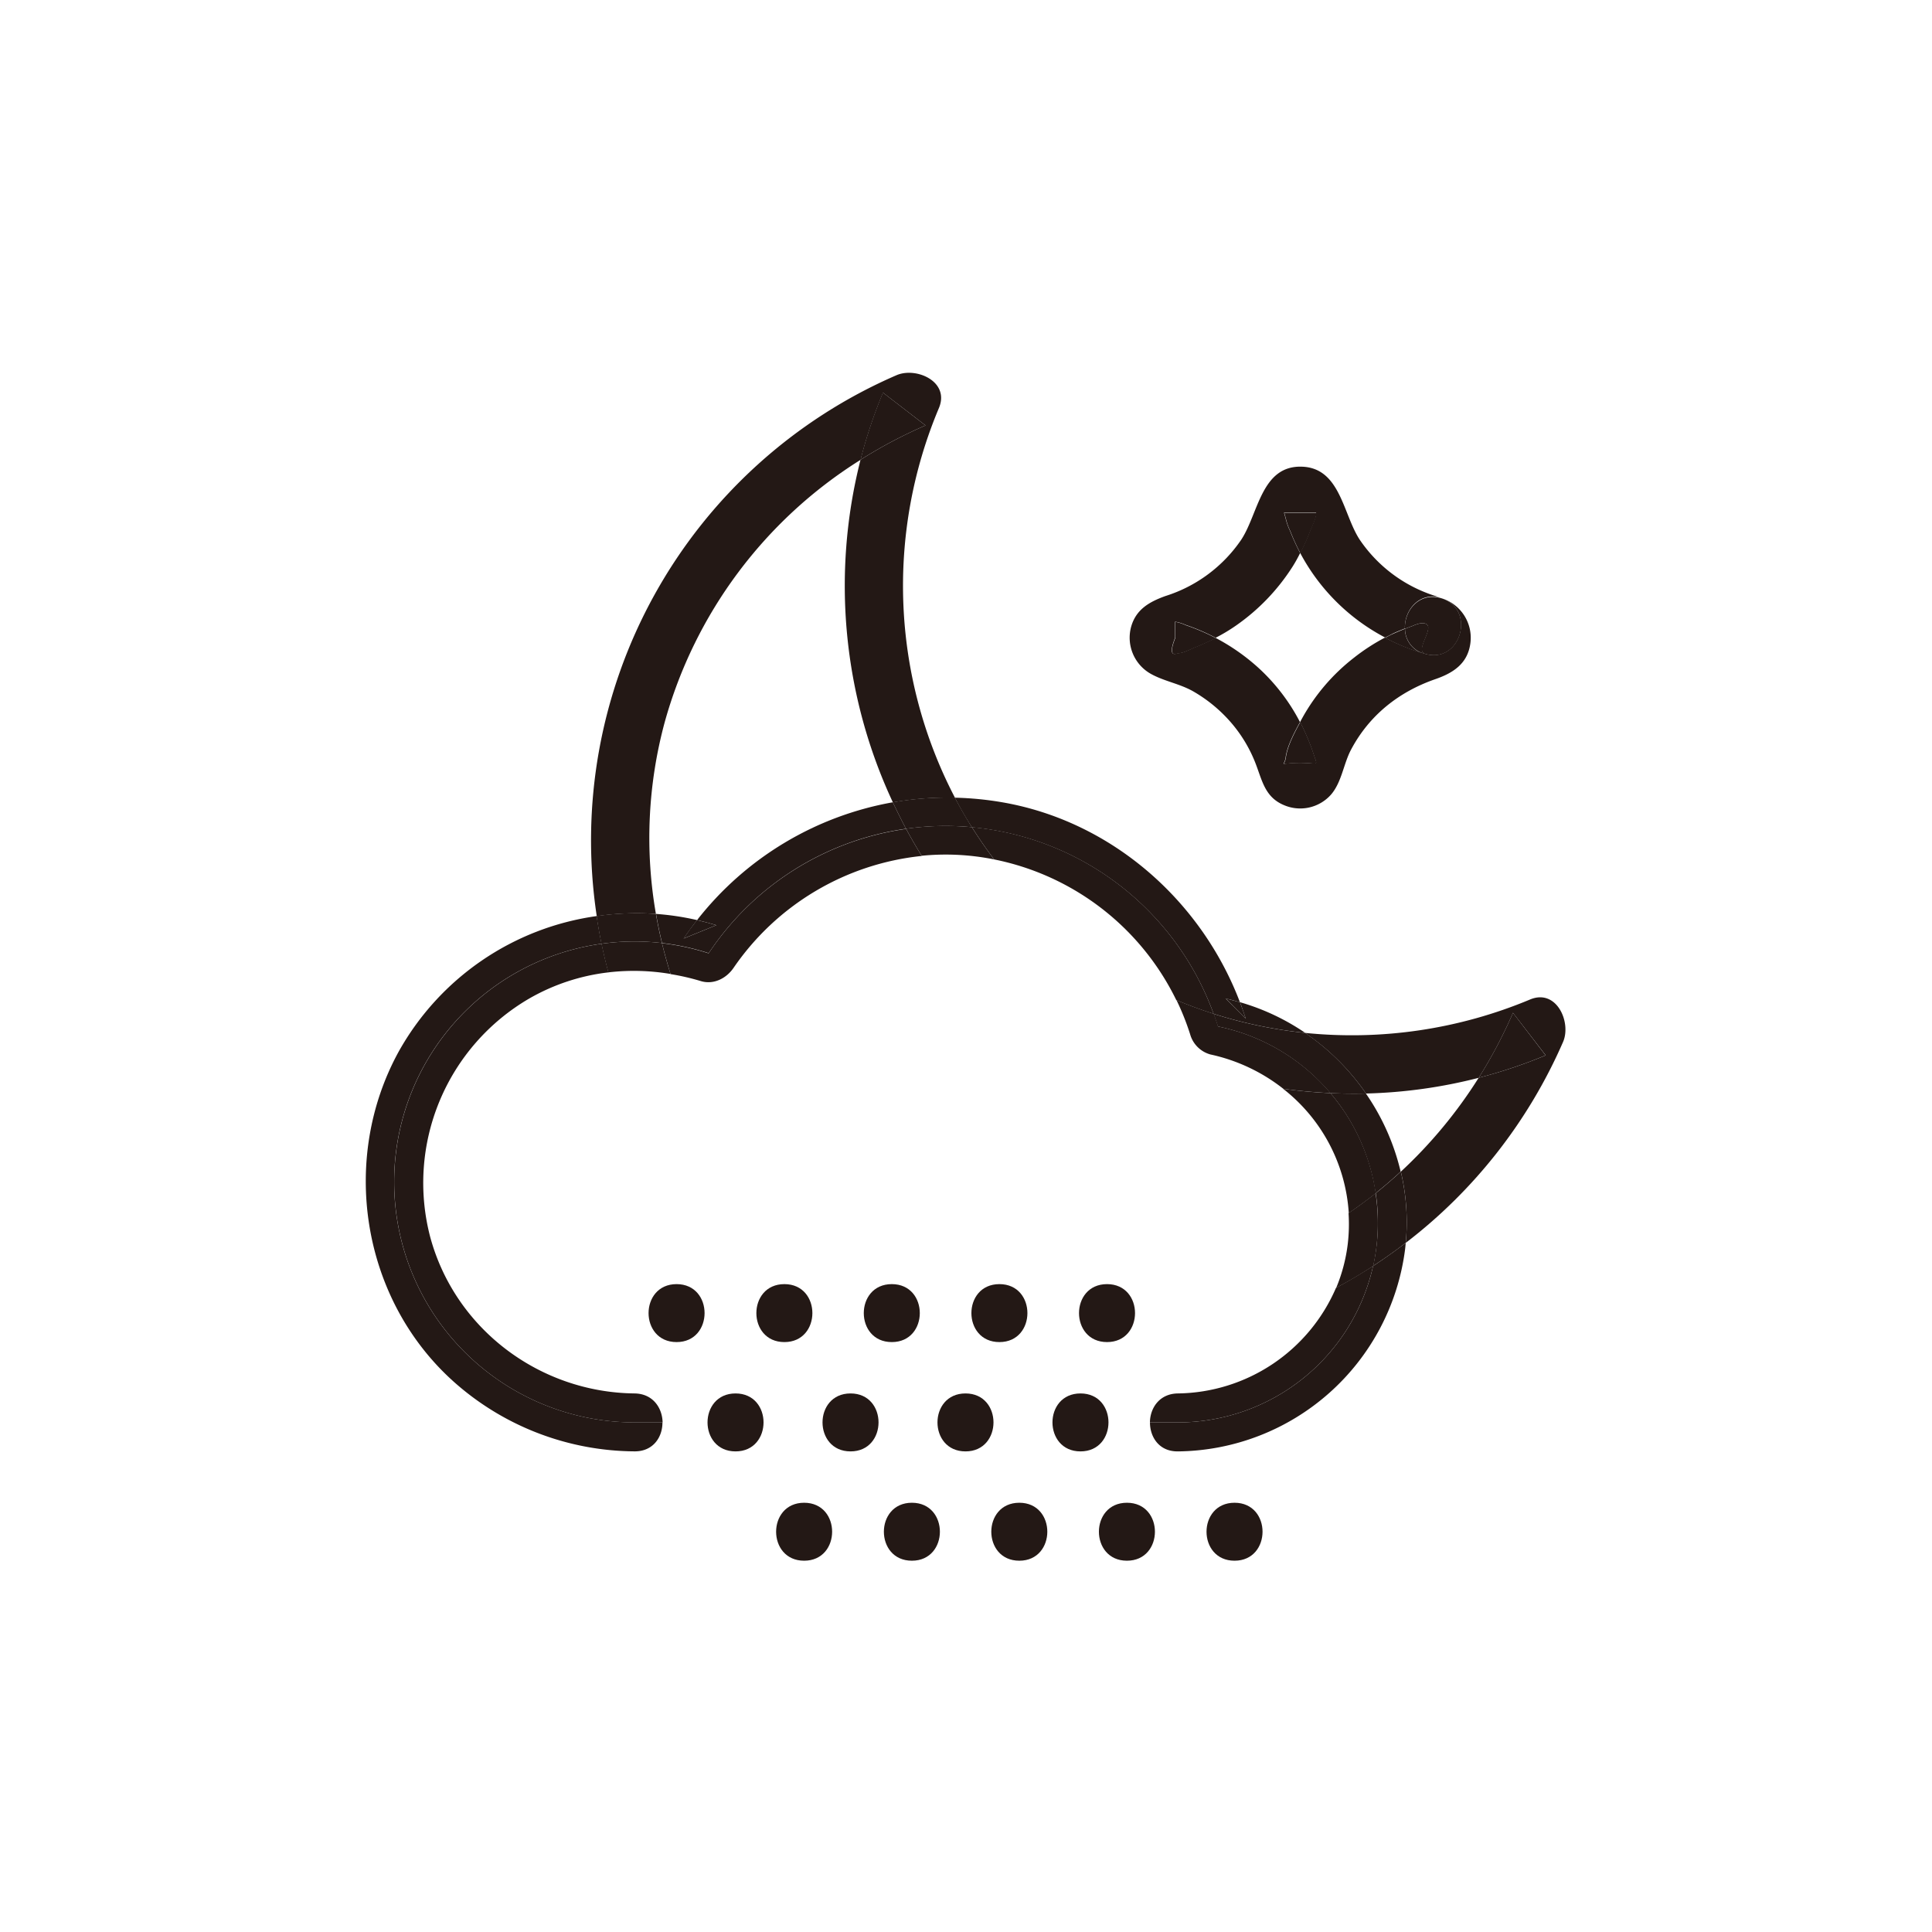
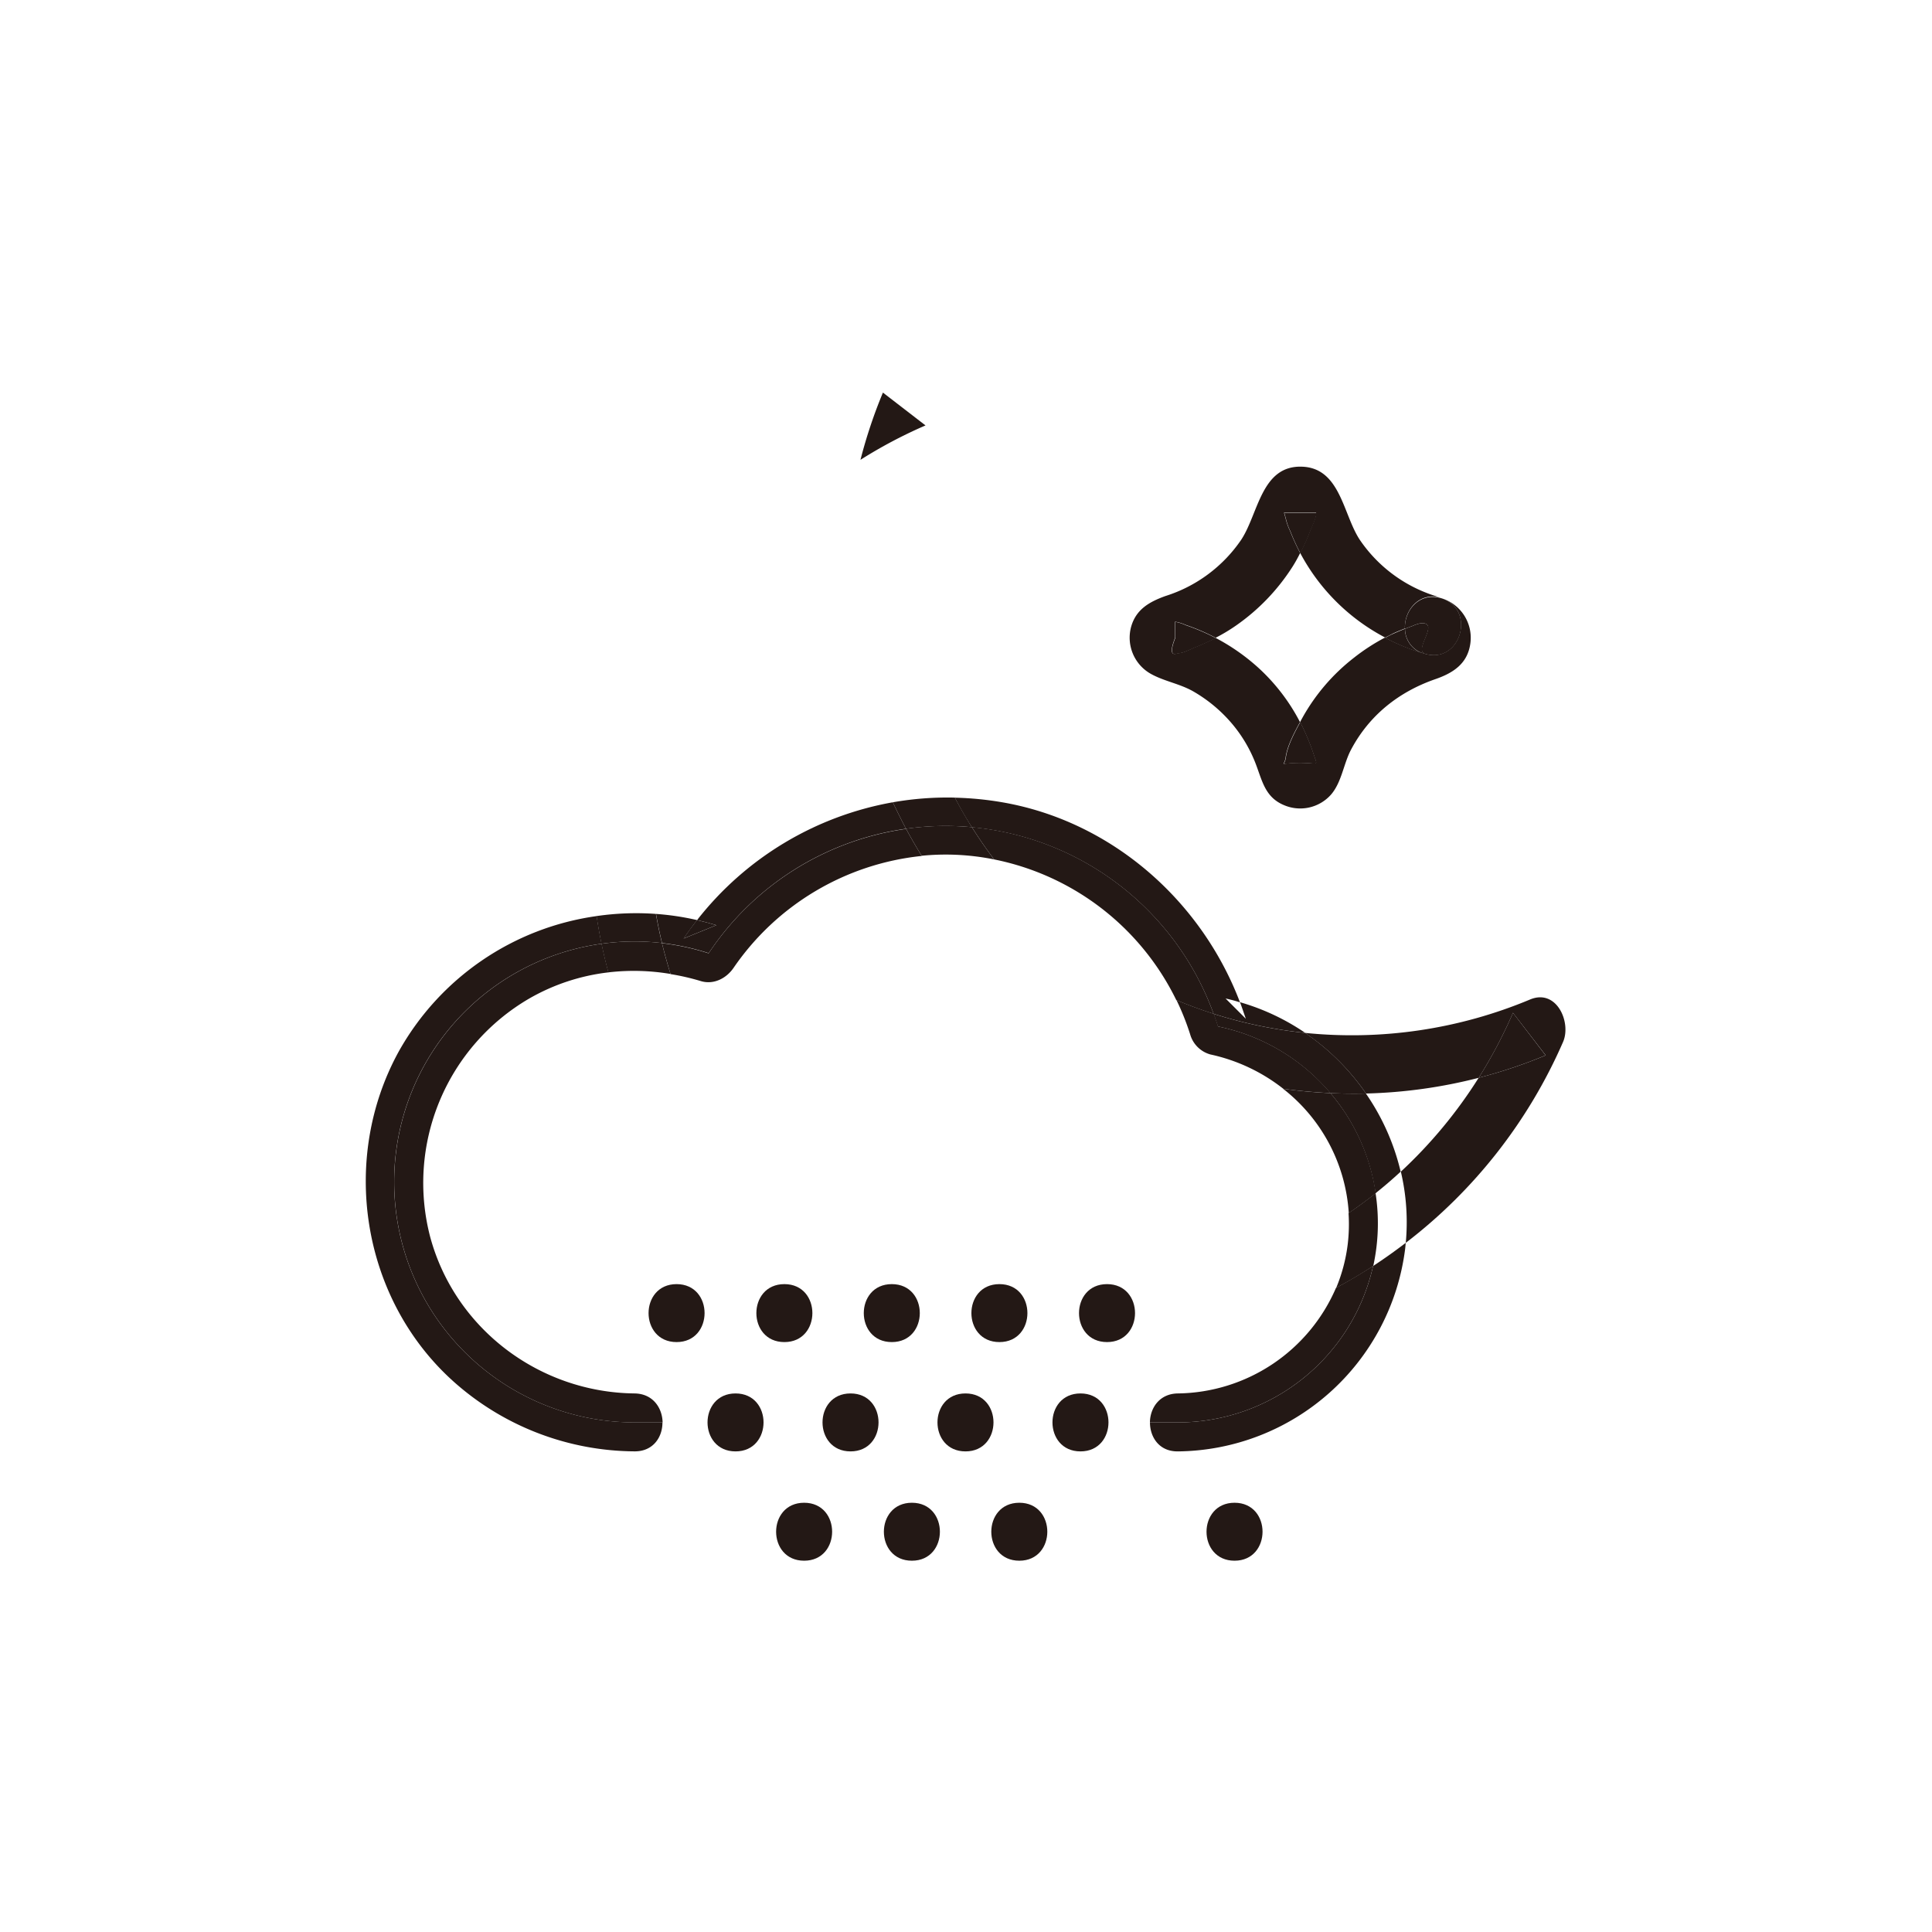
<svg xmlns="http://www.w3.org/2000/svg" data-name="图层 1" id="图层_1" viewBox="0 0 500 500">
  <defs>
    <style>.cls-1{fill:#231815;}.cls-2{fill:none;}</style>
  </defs>
  <title />
  <path class="cls-1" d="M175.1,347.33c9.65,0,9.67-15,0-15s-9.67,15,0,15Z" />
  <path class="cls-1" d="M203,347.33c9.65,0,9.67-15,0-15s-9.67,15,0,15Z" />
  <path class="cls-1" d="M230.8,347.33c9.65,0,9.67-15,0-15s-9.67,15,0,15Z" />
  <path class="cls-1" d="M258.65,347.33c9.65,0,9.67-15,0-15s-9.67,15,0,15Z" />
  <path class="cls-1" d="M286.5,347.33c9.65,0,9.67-15,0-15s-9.67,15,0,15Z" />
  <path class="cls-1" d="M208.11,403.91c9.65,0,9.67-15,0-15s-9.67,15,0,15Z" />
  <path class="cls-1" d="M236,403.91c9.65,0,9.67-15,0-15s-9.67,15,0,15Z" />
  <path class="cls-1" d="M263.8,403.91c9.65,0,9.67-15,0-15s-9.67,15,0,15Z" />
-   <path class="cls-1" d="M291.65,403.91c9.65,0,9.67-15,0-15s-9.67,15,0,15Z" />
  <path class="cls-1" d="M319.5,403.91c9.65,0,9.67-15,0-15s-9.67,15,0,15Z" />
  <path class="cls-1" d="M190.36,375.62c9.65,0,9.67-15,0-15s-9.67,15,0,15Z" />
  <path class="cls-1" d="M220.12,375.62c9.65,0,9.67-15,0-15s-9.67,15,0,15Z" />
  <path class="cls-1" d="M249.87,375.62c9.65,0,9.67-15,0-15s-9.67,15,0,15Z" />
  <path class="cls-1" d="M279.63,375.62c9.65,0,9.67-15,0-15s-9.67,15,0,15Z" />
  <path class="cls-2" d="M382.67,278.93A129.71,129.71,0,0,1,353.53,283a59.66,59.66,0,0,1,9,20.22A121,121,0,0,0,382.67,278.93Z" />
  <path class="cls-2" d="M336.56,143.17c-.62,1.22-1.28,2.42-2,3.58a53.73,53.73,0,0,1-14.6,15.19,44.52,44.52,0,0,1-5.27,3.16,53.29,53.29,0,0,1,11.13,7.79,50.35,50.35,0,0,1,10.71,14l.59-1.07a51.17,51.17,0,0,1,13.39-15.6,51.91,51.91,0,0,1,8-5.19A52.5,52.5,0,0,1,336.56,143.17Z" />
  <path class="cls-2" d="M231.07,207.63A132.45,132.45,0,0,1,222.69,119,116.93,116.93,0,0,0,172,187a114.57,114.57,0,0,0-2.22,49.54,70.16,70.16,0,0,1,10.64,1.6A82.66,82.66,0,0,1,231.07,207.63Z" />
  <path class="cls-1" d="M292.73,162.23a10.73,10.73,0,0,0,5.19,12.21c3.45,1.9,7.43,2.51,10.91,4.5A37.85,37.85,0,0,1,319,187.48a36.15,36.15,0,0,1,5.86,9.89c1.78,4.51,2.42,8.91,7.44,11a10.65,10.65,0,0,0,12.16-2.72c2.78-3.21,3.23-7.95,5.2-11.66,4.73-8.91,12.35-14.94,21.79-18.22,4.62-1.6,8.37-4,9.08-9.27a10.71,10.71,0,0,0-7.7-11.75c9.28,2.66,5.31,17.13-4,14.46a54.14,54.14,0,0,1-10.4-4.2,51.91,51.91,0,0,0-8,5.19,51.17,51.17,0,0,0-13.39,15.6l-.59,1.07c.46.9.91,1.8,1.31,2.72a58.77,58.77,0,0,1,2.25,5.78c1,3.07,1.32,2.06-3.54,2.06-5.9,0-4.1,1.15-3.76-1.38.41-3,2.19-6.37,3.73-9.17a50.35,50.35,0,0,0-10.71-14,53.29,53.29,0,0,0-11.13-7.79c-1.66.85-3.36,1.62-5.1,2.32-1.3.52-3.33,1.67-4.7,1.63q-2.68,1.13-.69-4v-4.15a10.83,10.83,0,0,1,2.74.83,54.18,54.18,0,0,1,7.76,3.33,44.52,44.52,0,0,0,5.27-3.16,53.73,53.73,0,0,0,14.6-15.19c.74-1.16,1.4-2.36,2-3.58a53.92,53.92,0,0,1-2.61-5.71,15.25,15.25,0,0,1-1.18-3.36l-.39-1.38h8.31c0,1.41-1.08,3.47-1.57,4.73a61.8,61.8,0,0,1-2.55,5.71A52.5,52.5,0,0,0,358.49,165c.63-.33,1.27-.66,1.92-1,1-.48,2.11-.92,3.18-1.35-.19-4.58,3.52-9.51,9.29-8a37.08,37.08,0,0,1-21-15c-4.32-6.59-5-18.48-14.87-18.87-10.58-.41-11.3,12.07-15.76,18.87a37.24,37.24,0,0,1-19.66,14.61C297.43,155.77,294,157.7,292.73,162.23Z" />
  <path class="cls-1" d="M367.51,161.34a10.47,10.47,0,0,0-2,.68c-.64.23-1.27.48-1.9.73a6.79,6.79,0,0,0,5.3,6.51C365.56,168.35,373.1,160.67,367.51,161.34Z" />
  <path class="cls-1" d="M363.59,162.74c-1.07.43-2.13.87-3.18,1.35-.66.3-1.29.63-1.92,1a54.14,54.14,0,0,0,10.4,4.2A6.79,6.79,0,0,1,363.59,162.74Z" />
  <path class="cls-1" d="M340.68,132.73h-8.31l.39,1.38a15.25,15.25,0,0,0,1.18,3.36,53.92,53.92,0,0,0,2.61,5.71,61.8,61.8,0,0,0,2.55-5.71C339.6,136.21,340.69,134.15,340.68,132.73Z" />
  <path class="cls-1" d="M336.53,197.46c4.86,0,4.53,1,3.54-2.06a58.77,58.77,0,0,0-2.25-5.78c-.41-.92-.85-1.82-1.31-2.72-1.54,2.8-3.32,6.16-3.73,9.17C332.43,198.61,330.63,197.46,336.53,197.46Z" />
  <path class="cls-1" d="M363.59,162.74c.63-.25,1.26-.5,1.9-.73a10.47,10.47,0,0,1,2-.68c5.59-.67-2,7,1.38,7.91,9.3,2.66,13.27-11.81,4-14.46C367.12,153.23,363.4,158.16,363.59,162.74Z" />
  <path class="cls-1" d="M304.17,160.94v4.15q-2,5.08.69,4c1.37,0,3.4-1.11,4.7-1.63,1.74-.7,3.44-1.46,5.1-2.32a54.18,54.18,0,0,0-7.76-3.33A10.83,10.83,0,0,0,304.17,160.94Z" />
  <path class="cls-1" d="M228.5,101.6A127.92,127.92,0,0,0,222.69,119a122.38,122.38,0,0,1,16.83-8.9Z" />
  <path class="cls-1" d="M391.56,262.11a123.46,123.46,0,0,1-8.88,16.82A127.85,127.85,0,0,0,400,273.12Z" />
  <path class="cls-1" d="M396,258.66a119.44,119.44,0,0,1-58.27,8.65A60.7,60.7,0,0,1,353.53,283a129.71,129.71,0,0,0,29.15-4.06,123.46,123.46,0,0,0,8.88-16.82l8.47,11a127.85,127.85,0,0,1-17.35,5.81,121,121,0,0,1-20.14,24.29,57.16,57.16,0,0,1,1.27,18.43,131.73,131.73,0,0,0,40.71-52C406.71,264.59,402.86,255.81,396,258.66Z" />
-   <path class="cls-1" d="M169.75,236.52A114.57,114.57,0,0,1,172,187a116.93,116.93,0,0,1,50.72-68,127.92,127.92,0,0,1,5.81-17.37l11,8.47a122.38,122.38,0,0,0-16.83,8.9,132.45,132.45,0,0,0,8.38,88.66,81.79,81.79,0,0,1,16.06-1.22A118.54,118.54,0,0,1,243,105.58c2.86-6.84-5.89-10.69-11-8.47a131.17,131.17,0,0,0-77.56,140A71.09,71.09,0,0,1,169.75,236.52Z" />
  <path class="cls-1" d="M344.3,282.9A51.52,51.52,0,0,1,356,308.8q3.35-2.67,6.49-5.58a59.66,59.66,0,0,0-9-20.22Q348.91,283.11,344.3,282.9Z" />
  <path class="cls-1" d="M234.49,214.48q-1.81-3.38-3.42-6.85a82.66,82.66,0,0,0-50.67,30.49c1.67.38,3.33.81,5,1.32l-8.47,3.45q1.67-2.46,3.49-4.77a70.16,70.16,0,0,0-10.64-1.6q.66,3.8,1.56,7.54a62.19,62.19,0,0,1,12.07,2.62A73.7,73.7,0,0,1,234.49,214.48Z" />
  <path class="cls-1" d="M185.37,239.44c-1.65-.51-3.31-.94-5-1.32q-1.82,2.31-3.49,4.77Z" />
-   <path class="cls-1" d="M322.42,263.66c-.46-1.45-1-2.87-1.51-4.28-1.23-.35-2.47-.68-3.73-1Z" />
  <path class="cls-1" d="M304.85,368.12h-7.24c0,3.78,2.36,7.56,7.24,7.5a59.9,59.9,0,0,0,58.79-52.34c.07-.54.11-1.09.16-1.63q-4.11,3.15-8.45,6A51.76,51.76,0,0,1,304.85,368.12Z" />
  <path class="cls-1" d="M102,305.88a62.23,62.23,0,0,1,53.69-61.64q-.74-3.56-1.27-7.16a69.73,69.73,0,0,0-51.27,35.13C88,299.87,93.49,335.59,116.78,357a70.91,70.91,0,0,0,47.42,18.61c4.86.05,7.27-3.72,7.24-7.5H164.2A62.23,62.23,0,0,1,102,305.88Z" />
  <path class="cls-1" d="M314.08,262.37a117.78,117.78,0,0,0,23.7,4.93,58.77,58.77,0,0,0-16.87-7.93c.54,1.41,1,2.84,1.51,4.28l-5.24-5.24c1.26.27,2.5.6,3.73,1-10-26.34-33.17-46.79-61.3-51.74a83,83,0,0,0-12.49-1.23q2,3.9,4.41,7.66A73.75,73.75,0,0,1,314.08,262.37Z" />
  <path class="cls-1" d="M315.19,265.65A51.71,51.71,0,0,1,344.3,282.9q4.61.21,9.23.1a60.7,60.7,0,0,0-15.76-15.69,117.78,117.78,0,0,1-23.7-4.93C314.47,263.46,314.85,264.55,315.19,265.65Z" />
-   <path class="cls-1" d="M362.53,303.22q-3.15,2.91-6.49,5.58a51.55,51.55,0,0,1-.68,18.83q4.34-2.82,8.45-6A57.16,57.16,0,0,0,362.53,303.22Z" />
  <path class="cls-1" d="M231.07,207.63q1.61,3.47,3.42,6.85a74.31,74.31,0,0,1,10.28-.72c2.28,0,4.53.11,6.76.32q-2.35-3.76-4.41-7.66A81.79,81.79,0,0,0,231.07,207.63Z" />
  <path class="cls-1" d="M164.2,243.65a62.39,62.39,0,0,1,7.11.41q-.9-3.74-1.56-7.54a71.09,71.09,0,0,0-15.37.56q.54,3.6,1.27,7.16A62.75,62.75,0,0,1,164.2,243.65Z" />
  <path class="cls-1" d="M164.2,360.62c-24.5-.27-46.36-16.6-52.84-40.4A55.22,55.22,0,0,1,137,258.4a53.43,53.43,0,0,1,20.47-6.75q-1-3.67-1.77-7.4a62.23,62.23,0,0,0,8.54,123.87h7.24C171.41,364.4,169,360.67,164.2,360.62Z" />
  <path class="cls-1" d="M304.42,258.82q4.76,2,9.66,3.55a73.75,73.75,0,0,0-62.55-48.3q2.68,4.28,5.76,8.35A67.11,67.11,0,0,1,304.42,258.82Z" />
  <path class="cls-1" d="M355.35,327.63q-4.67,3-9.6,5.68a45.18,45.18,0,0,1-40.91,27.31c-4.78.06-7.2,3.78-7.24,7.5h7.24A51.76,51.76,0,0,0,355.35,327.63Z" />
  <path class="cls-1" d="M181.39,253.91c3.34,1,6.63-.74,8.47-3.45a67.41,67.41,0,0,1,48.69-28.94q-2.14-3.46-4.05-7a73.7,73.7,0,0,0-51.11,32.2,62.19,62.19,0,0,0-12.07-2.62q1,4,2.22,8A60.48,60.48,0,0,1,181.39,253.91Z" />
  <path class="cls-1" d="M332.06,281.77a44.33,44.33,0,0,1,17,32.17q3.59-2.44,7-5.14a51.52,51.52,0,0,0-11.74-25.9Q338.16,282.62,332.06,281.77Z" />
  <path class="cls-1" d="M348.8,321.92a43,43,0,0,1-3,11.39q4.92-2.64,9.6-5.68A51.55,51.55,0,0,0,356,308.8q-3.39,2.7-7,5.14A43.89,43.89,0,0,1,348.8,321.92Z" />
  <path class="cls-1" d="M308,267.65a7.53,7.53,0,0,0,5.24,5.24,46.31,46.31,0,0,1,18.87,8.88q6.09.84,12.24,1.12a51.71,51.71,0,0,0-29.11-17.24c-.34-1.11-.72-2.2-1.11-3.28q-4.9-1.56-9.66-3.55A66.44,66.44,0,0,1,308,267.65Z" />
  <path class="cls-1" d="M173.53,252.06q-1.25-4-2.22-8a61.52,61.52,0,0,0-15.65.19q.77,3.73,1.77,7.4A57,57,0,0,1,173.53,252.06Z" />
  <path class="cls-1" d="M257,222.36l.28.06q-3.07-4.07-5.76-8.35c-2.23-.2-4.48-.32-6.76-.32a74.31,74.31,0,0,0-10.28.72q1.92,3.58,4.05,7A63.34,63.34,0,0,1,257,222.36Z" />
</svg>